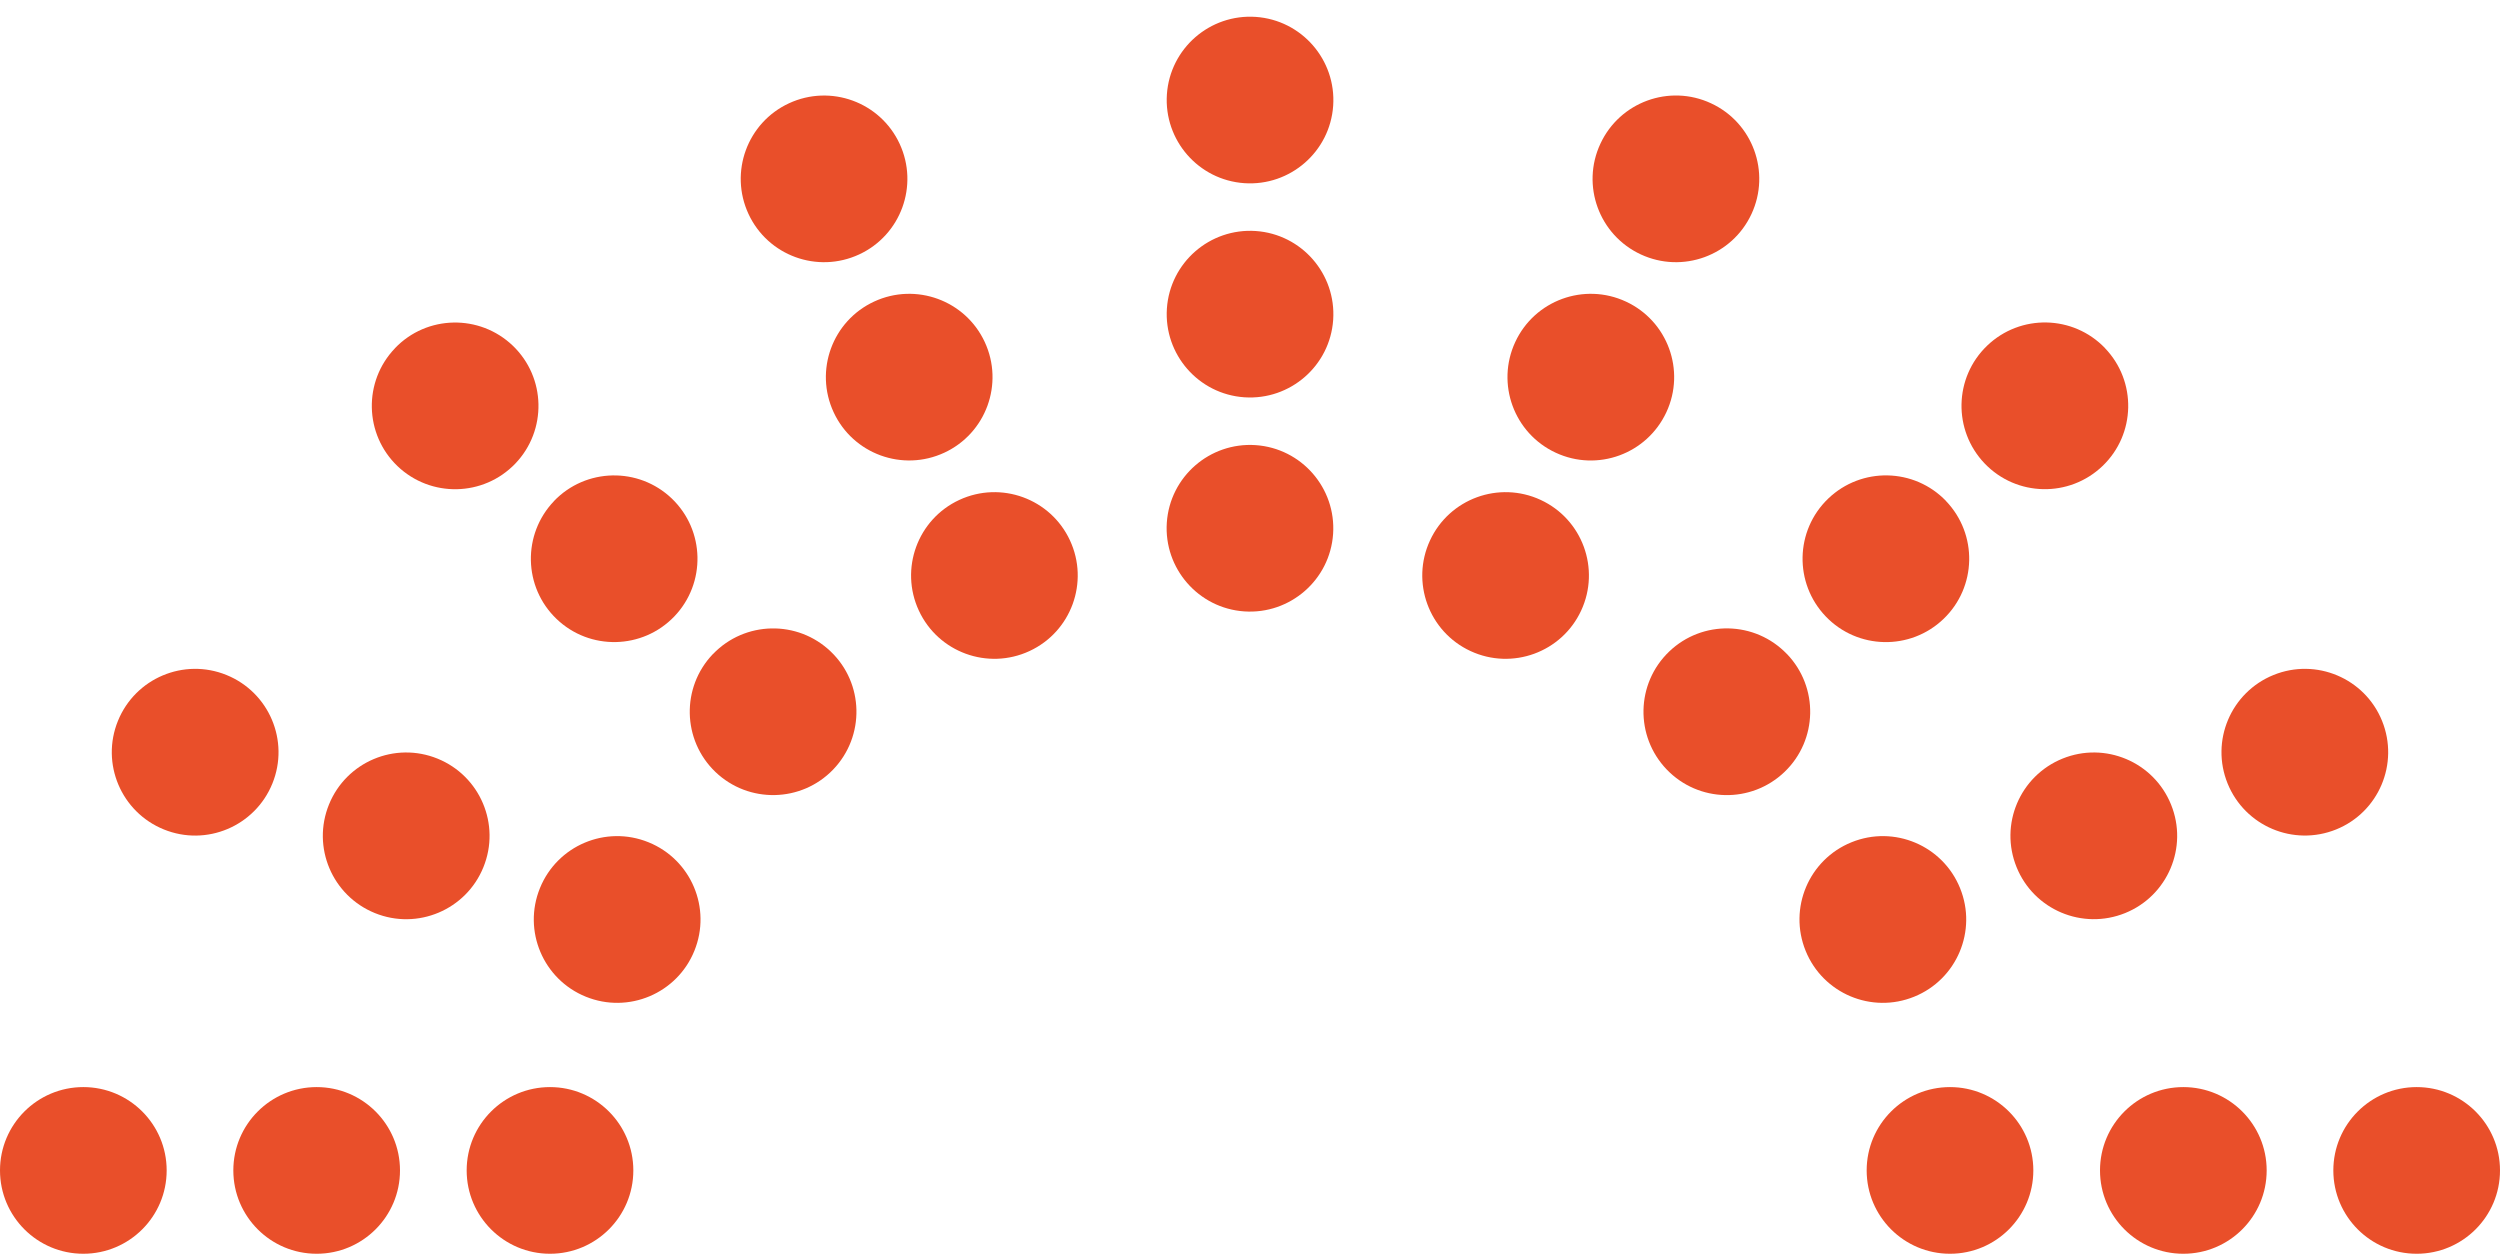
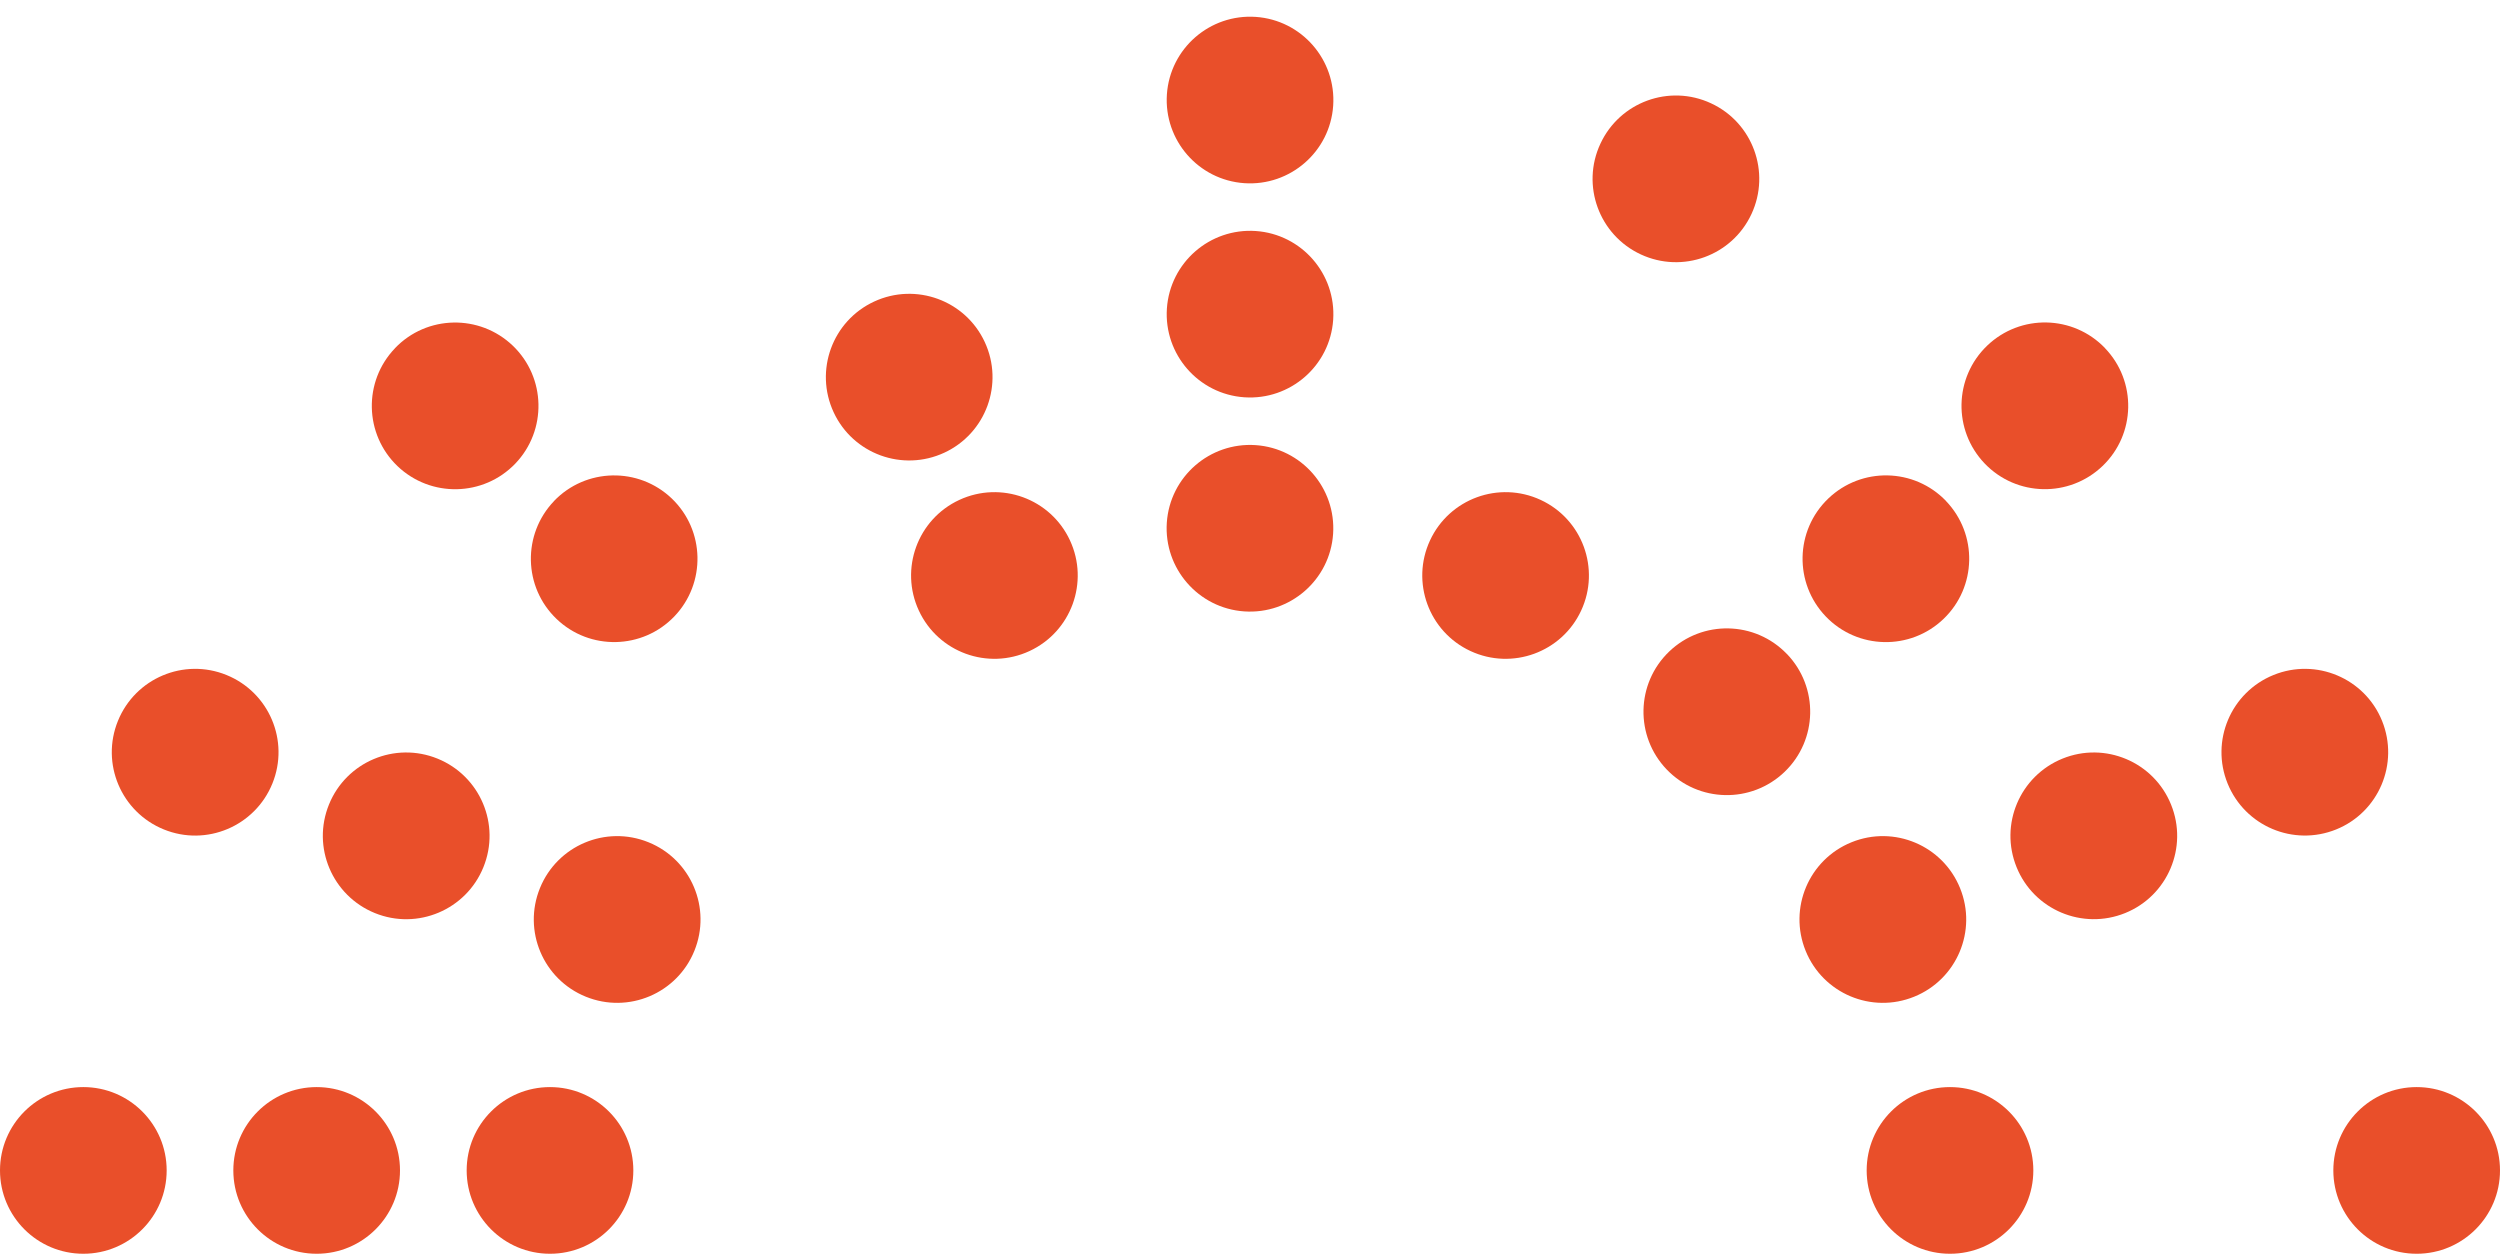
<svg xmlns="http://www.w3.org/2000/svg" id="Calque_1" data-name="Calque 1" viewBox="0 0 333 167">
  <defs>
    <style>
      .cls-1 {
        fill: #e94f2a;
      }
    </style>
  </defs>
  <path class="cls-1" d="M52.61,46.38c4.24-4.43,11.27-4.57,15.7-.33,4.42,4.24,4.57,11.27.33,15.7-4.24,4.42-11.27,4.57-15.7.33-4.42-4.24-4.57-11.27-.33-15.69Z" />
  <path class="cls-1" d="M15.71,96.02c2.31-5.68,8.78-8.42,14.46-6.11,5.68,2.31,8.42,8.78,6.11,14.46-2.31,5.68-8.78,8.42-14.46,6.11-5.68-2.31-8.42-8.78-6.11-14.46Z" />
  <path class="cls-1" d="M116.43,40.17c5.56-2.58,12.16-.17,14.74,5.39,2.58,5.56.17,12.16-5.39,14.74-5.56,2.58-12.16.17-14.74-5.39-2.58-5.56-.17-12.16,5.39-14.74Z" />
  <path class="cls-1" d="M73.79,66.74c4.24-4.42,11.27-4.57,15.7-.33,4.42,4.24,4.57,11.27.33,15.7-4.24,4.42-11.27,4.57-15.69.33-4.43-4.24-4.57-11.27-.33-15.7Z" />
  <path class="cls-1" d="M43.82,107.16c2.3-5.68,8.78-8.42,14.46-6.11,5.68,2.31,8.42,8.78,6.11,14.46-2.3,5.68-8.78,8.42-14.46,6.11-5.68-2.31-8.42-8.78-6.11-14.46Z" />
  <path class="cls-1" d="M127.78,66.59c5.56-2.58,12.16-.17,14.74,5.39,2.58,5.56.17,12.16-5.39,14.74-5.56,2.58-12.16.17-14.74-5.39-2.58-5.56-.17-12.16,5.39-14.74Z" />
-   <path class="cls-1" d="M94.97,87.12c4.24-4.42,11.27-4.57,15.69-.33,4.43,4.24,4.57,11.27.33,15.7-4.24,4.42-11.27,4.57-15.7.33-4.42-4.24-4.57-11.27-.33-15.7Z" />
  <path class="cls-1" d="M71.92,118.3c2.3-5.68,8.78-8.42,14.46-6.11,5.68,2.3,8.42,8.78,6.11,14.46-2.3,5.68-8.78,8.42-14.46,6.11-5.68-2.3-8.42-8.78-6.11-14.46Z" />
  <path class="cls-1" d="M62.16,155.9c0-6.13,4.97-11.1,11.1-11.1s11.1,4.97,11.1,11.1-4.97,11.1-11.1,11.1-11.1-4.97-11.1-11.1Z" />
  <path class="cls-1" d="M31.08,155.9c0-6.13,4.97-11.1,11.1-11.1s11.1,4.97,11.1,11.1-4.97,11.1-11.1,11.1-11.1-4.97-11.1-11.1Z" />
  <path class="cls-1" d="M0,155.9C0,149.77,4.97,144.8,11.1,144.8s11.1,4.97,11.1,11.1-4.97,11.1-11.1,11.1S0,162.03,0,155.9Z" />
  <path class="cls-1" d="M167.26,2.25c6.12.42,10.73,5.72,10.32,11.83-.42,6.12-5.72,10.73-11.83,10.32-6.12-.42-10.73-5.72-10.32-11.83.42-6.12,5.72-10.73,11.83-10.32Z" />
  <path class="cls-1" d="M227.91,13.76c5.56,2.58,7.97,9.18,5.39,14.74-2.58,5.56-9.18,7.97-14.74,5.39-5.56-2.58-7.98-9.18-5.39-14.74,2.58-5.56,9.18-7.98,14.74-5.39Z" />
  <path class="cls-1" d="M280.39,46.38c4.24,4.42,4.1,11.45-.33,15.69-4.43,4.24-11.45,4.1-15.7-.33-4.24-4.43-4.1-11.45.33-15.7,4.43-4.24,11.45-4.1,15.7.33Z" />
  <path class="cls-1" d="M317.29,96.02c2.3,5.68-.43,12.16-6.11,14.46-5.68,2.3-12.15-.43-14.46-6.11-2.31-5.68.43-12.15,6.11-14.46,5.68-2.31,12.16.43,14.46,6.11Z" />
  <path class="cls-1" d="M167.26,30.77c6.12.42,10.73,5.72,10.32,11.83-.42,6.12-5.72,10.73-11.83,10.32-6.12-.42-10.73-5.72-10.32-11.83.42-6.12,5.72-10.73,11.83-10.32Z" />
-   <path class="cls-1" d="M216.57,40.17c5.56,2.58,7.98,9.18,5.39,14.74s-9.18,7.98-14.74,5.39c-5.56-2.58-7.97-9.18-5.39-14.74,2.58-5.56,9.18-7.97,14.74-5.39Z" />
  <path class="cls-1" d="M259.21,66.74c4.24,4.43,4.1,11.45-.33,15.7-4.42,4.24-11.45,4.1-15.69-.33-4.24-4.43-4.1-11.45.33-15.7,4.43-4.24,11.45-4.1,15.7.33Z" />
  <path class="cls-1" d="M289.18,107.16c2.31,5.68-.43,12.16-6.11,14.46-5.68,2.3-12.16-.43-14.46-6.11-2.31-5.68.43-12.15,6.11-14.46,5.68-2.31,12.16.43,14.46,6.11Z" />
  <path class="cls-1" d="M167.25,59.29c6.12.42,10.73,5.72,10.32,11.83-.42,6.12-5.72,10.73-11.83,10.32-6.11-.42-10.73-5.72-10.32-11.83.42-6.12,5.72-10.73,11.83-10.32Z" />
  <path class="cls-1" d="M205.22,66.59c5.56,2.58,7.97,9.18,5.39,14.74-2.58,5.56-9.18,7.97-14.74,5.39-5.56-2.58-7.97-9.18-5.39-14.74,2.58-5.56,9.18-7.97,14.74-5.39Z" />
  <path class="cls-1" d="M238.03,87.12c4.24,4.43,4.1,11.45-.33,15.7-4.43,4.24-11.45,4.1-15.7-.33-4.24-4.43-4.1-11.45.33-15.7,4.42-4.24,11.45-4.1,15.69.33Z" />
  <path class="cls-1" d="M261.08,118.3c2.31,5.68-.43,12.16-6.11,14.46-5.68,2.31-12.16-.43-14.46-6.11-2.31-5.68.43-12.16,6.11-14.46,5.68-2.31,12.16.43,14.46,6.11Z" />
  <path class="cls-1" d="M270.84,155.9c0,6.13-4.97,11.1-11.1,11.1s-11.1-4.97-11.1-11.1,4.97-11.1,11.1-11.1,11.1,4.97,11.1,11.1Z" />
-   <path class="cls-1" d="M301.92,155.9c0,6.13-4.97,11.1-11.1,11.1s-11.1-4.97-11.1-11.1,4.97-11.1,11.1-11.1,11.1,4.97,11.1,11.1Z" />
  <path class="cls-1" d="M333,155.9c0,6.13-4.97,11.1-11.1,11.1s-11.1-4.97-11.1-11.1,4.97-11.1,11.1-11.1,11.1,4.97,11.1,11.1Z" />
-   <path class="cls-1" d="M105.09,13.76c5.56-2.58,12.16-.17,14.74,5.39,2.58,5.56.17,12.16-5.39,14.74-5.56,2.58-12.16.17-14.74-5.39-2.58-5.56-.17-12.16,5.39-14.74Z" />
</svg>